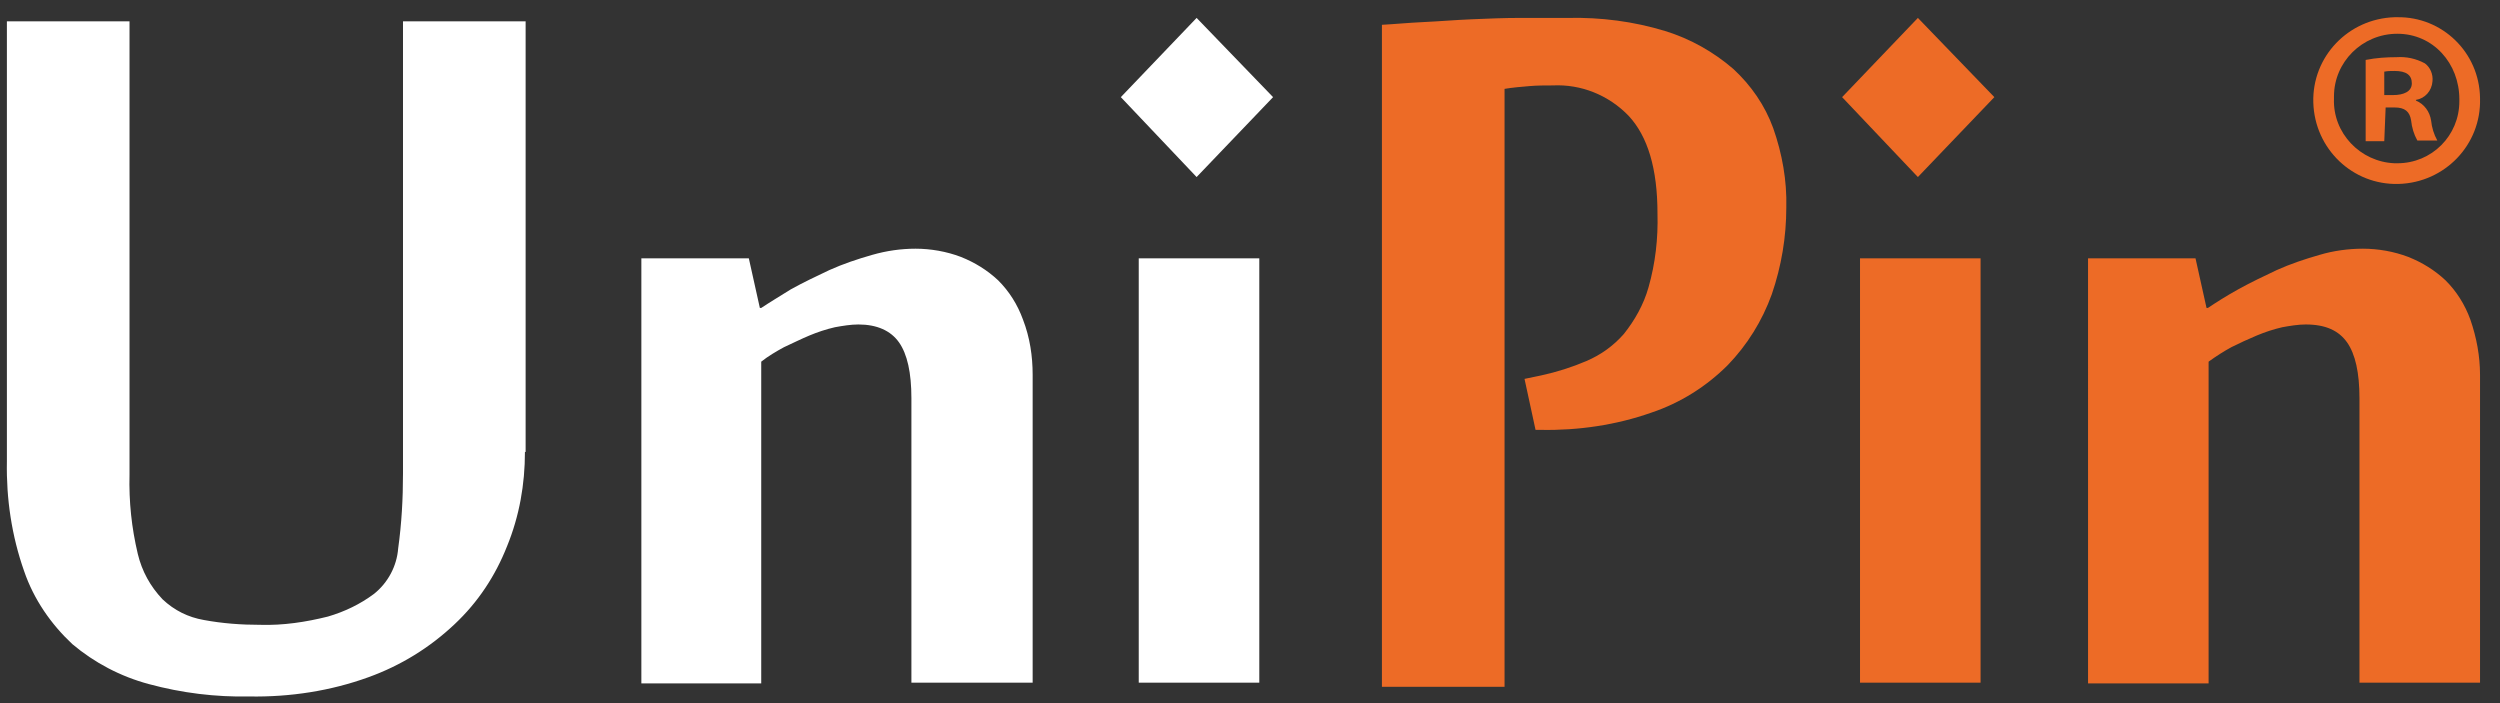
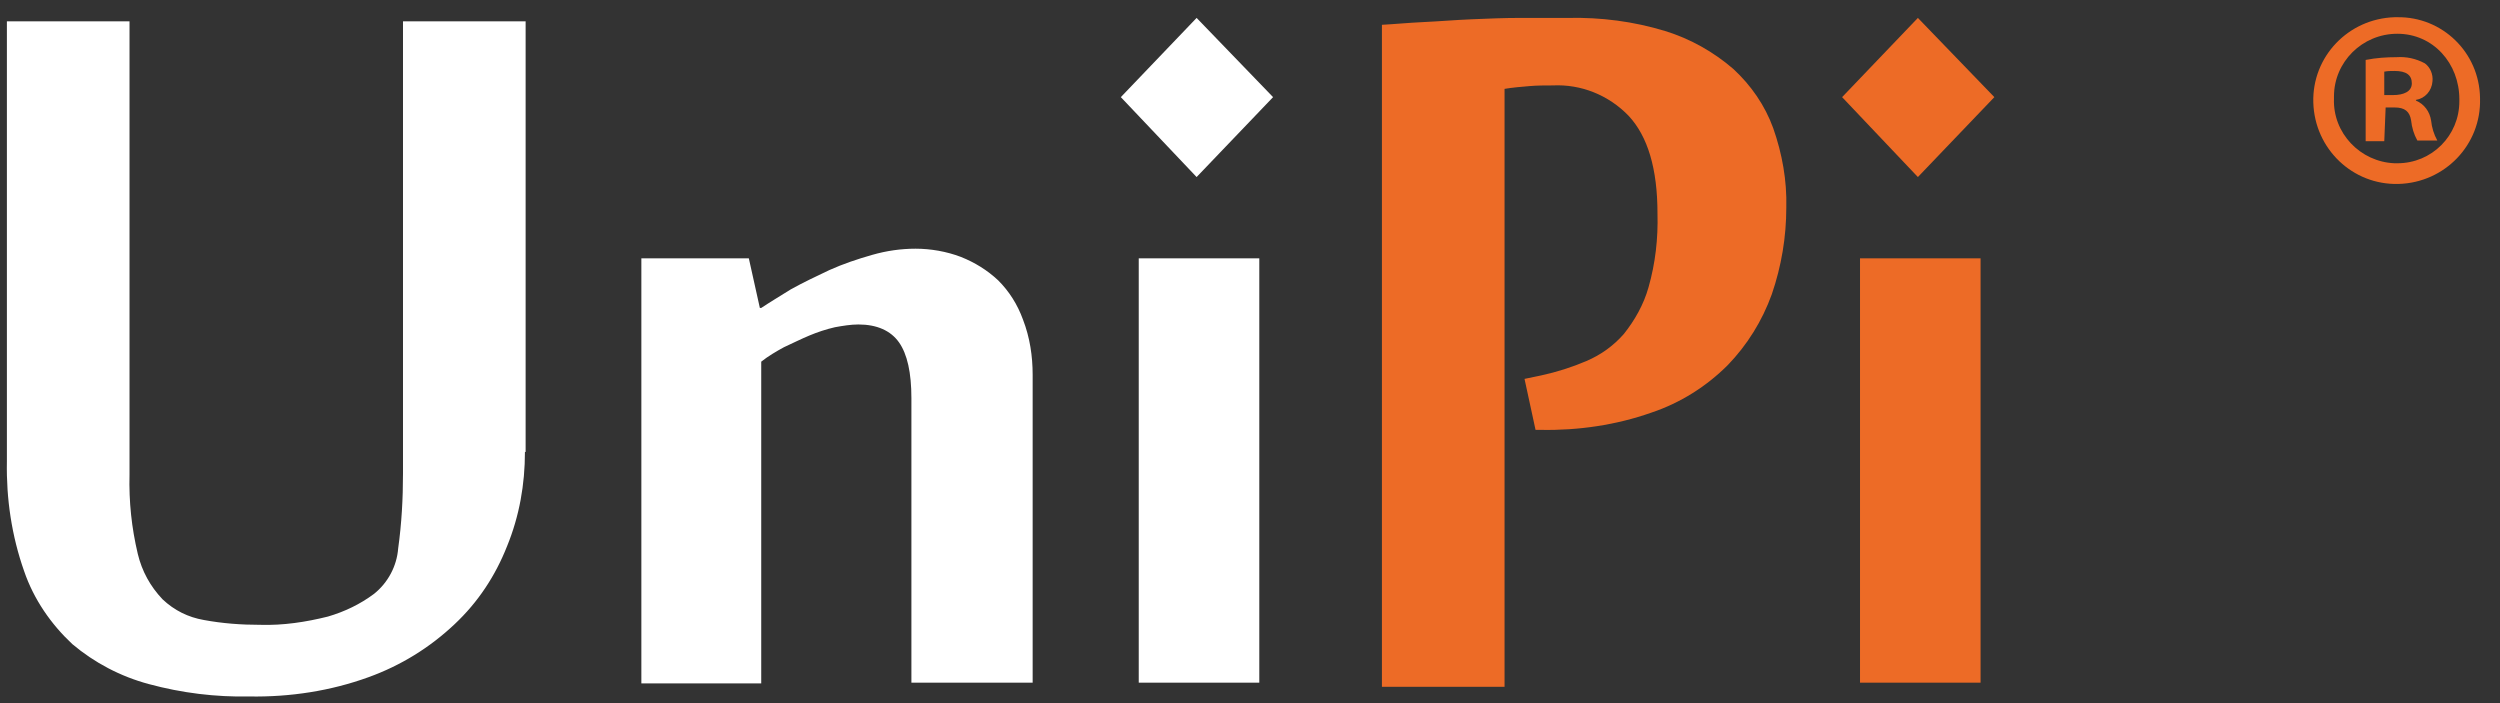
<svg xmlns="http://www.w3.org/2000/svg" version="1.1" id="Layer_1" x="0px" y="0px" viewBox="0 0 362.9 102.1" style="enable-background:new 0 0 362.9 102.1;" xml:space="preserve">
  <rect x="0" y="0" width="362.9" height="102.1" fill="#333333" stroke="none" />
  <style type="text/css">
	.st0{fill:#FFFFFF;}
	.st1{fill:#ED6B26;}
</style>
  <path class="st0" d="M76.2,65.6c0,4.7-0.8,9.3-2.6,13.7c-1.7,4.3-4.2,8.1-7.6,11.3c-3.6,3.4-7.8,6-12.5,7.7  c-5.5,2-11.4,2.9-17.3,2.8c-4.9,0.1-9.8-0.5-14.6-1.8c-4.1-1.1-7.9-3.1-11.1-5.8C7.4,90.6,4.9,87,3.5,82.9C1.7,77.8,0.9,72.4,1,67  V3.1h17.8v65.8c-0.1,3.9,0.3,7.7,1.2,11.5c0.6,2.5,1.8,4.7,3.6,6.6c1.7,1.6,3.7,2.6,6,3c2.7,0.5,5.4,0.7,8.2,0.7  c3.3,0.1,6.6-0.4,9.8-1.2c2.4-0.7,4.7-1.8,6.7-3.3c2-1.6,3.3-4,3.5-6.6c0.5-3.6,0.7-7.2,0.7-10.9V3.1h17.8V65.6z" />
  <path class="st0" d="M132.3,99.1V57.8c0-3.7-0.6-6.4-1.8-8.1c-1.2-1.7-3.2-2.6-5.9-2.6c-1.1,0-2.3,0.2-3.4,0.4  c-1.3,0.3-2.5,0.7-3.7,1.2c-1.2,0.5-2.4,1.1-3.7,1.7c-1.1,0.6-2.3,1.3-3.3,2.1v46.7H93.1V37.5h15.6l1.6,7.2h0.2  c1.2-0.8,2.7-1.7,4.3-2.7c1.8-1,3.7-1.9,5.6-2.8c2-0.9,4.1-1.6,6.2-2.2c2.1-0.6,4.2-0.9,6.3-0.9c2.2,0,4.5,0.4,6.6,1.2  c2,0.8,3.8,1.9,5.4,3.4c1.6,1.6,2.8,3.5,3.6,5.7c1,2.6,1.4,5.3,1.4,8v44.7H132.3z" />
  <path class="st0" d="M173.7,2.6l11.1,11.5l-11.1,11.6l-11-11.6L173.7,2.6z M182.8,99.1h-17.5V37.5h17.5V99.1z" />
  <path class="st1" d="M221.3,55l2.4-0.5c2.3-0.5,4.5-1.2,6.6-2.1c2.1-0.9,3.9-2.2,5.4-3.9c1.6-2,2.9-4.3,3.6-6.8  c1-3.5,1.4-7.1,1.3-10.7c0-6.5-1.4-11.2-4.2-14.2c-2.9-3-6.9-4.6-11-4.4c-1.1,0-2.3,0-3.4,0.1c-1.2,0.1-2.4,0.2-3.6,0.4v86.8h-17.8  V3.6c1.9-0.1,3.9-0.3,6.1-0.4s4.5-0.3,6.9-0.4s4.7-0.2,7.1-0.2s4.7,0,6.9,0c4.8-0.1,9.5,0.5,14.1,1.9c3.6,1.1,7,3,9.9,5.5  c2.6,2.4,4.6,5.3,5.8,8.6c1.3,3.7,2,7.6,1.9,11.5c0,4.3-0.7,8.5-2.1,12.6c-1.4,3.9-3.6,7.4-6.4,10.3c-3.1,3.1-6.9,5.5-11.1,6.9  c-5.1,1.8-10.6,2.6-16,2.5h-0.8L221.3,55z" />
  <path class="st1" d="M278.4,2.6l11.1,11.5l-11.1,11.6l-11-11.6L278.4,2.6z M287.5,99.1H270V37.5h17.5L287.5,99.1z" />
-   <path class="st1" d="M342.5,99.1V57.8c0-3.7-0.6-6.4-1.8-8.1c-1.2-1.7-3.1-2.6-6-2.6c-1.1,0-2.3,0.2-3.4,0.4  c-1.3,0.3-2.5,0.7-3.7,1.2c-1.2,0.5-2.5,1.1-3.7,1.7c-1.1,0.6-2.2,1.3-3.3,2.1v46.7h-17.5V37.5h15.6l1.6,7.2h0.2  c1.2-0.8,2.6-1.7,4.4-2.7c1.8-1,3.7-1.9,5.6-2.8c2-0.9,4.1-1.6,6.2-2.2c2-0.6,4.2-0.9,6.3-0.9c2.2,0,4.5,0.4,6.6,1.2  c2,0.8,3.8,1.9,5.4,3.4c1.6,1.6,2.8,3.5,3.6,5.7c0.9,2.6,1.4,5.3,1.4,8v44.7H342.5z" />
  <path class="st1" d="M360,14.3c0.2,6.7-5.1,12.2-11.8,12.4c-6.7,0.2-12.2-5.1-12.4-11.8c-0.2-6.7,5.1-12.2,11.8-12.4  c0.1,0,0.3,0,0.4,0c6.5-0.1,11.9,5.1,12,11.7C360,14.3,360,14.3,360,14.3z M338.8,14.3c-0.2,5,3.8,9.2,8.8,9.4c0.1,0,0.2,0,0.4,0  c5,0,9-4,9-9c0-0.1,0-0.2,0-0.3c0-5.2-3.8-9.5-9-9.5c-5.1,0-9.2,4.1-9.2,9.1C338.8,14.1,338.8,14.2,338.8,14.3z M346.1,20.5h-2.7  V8.7c1.5-0.3,3-0.4,4.5-0.4c1.4-0.1,2.8,0.2,4.1,0.9c0.8,0.6,1.2,1.6,1.1,2.6c-0.1,1.4-1.1,2.5-2.4,2.7v0.1c1.2,0.5,2,1.6,2.2,2.9  c0.1,1,0.4,2,0.9,2.9h-2.9c-0.5-0.9-0.8-1.9-0.9-2.9c-0.2-1.3-0.9-1.9-2.4-1.9h-1.3L346.1,20.5z M346.1,13.8h1.3  c1.5,0,2.7-0.5,2.7-1.7s-0.8-1.8-2.5-1.8c-0.5,0-1,0-1.5,0.1L346.1,13.8z" />
</svg>